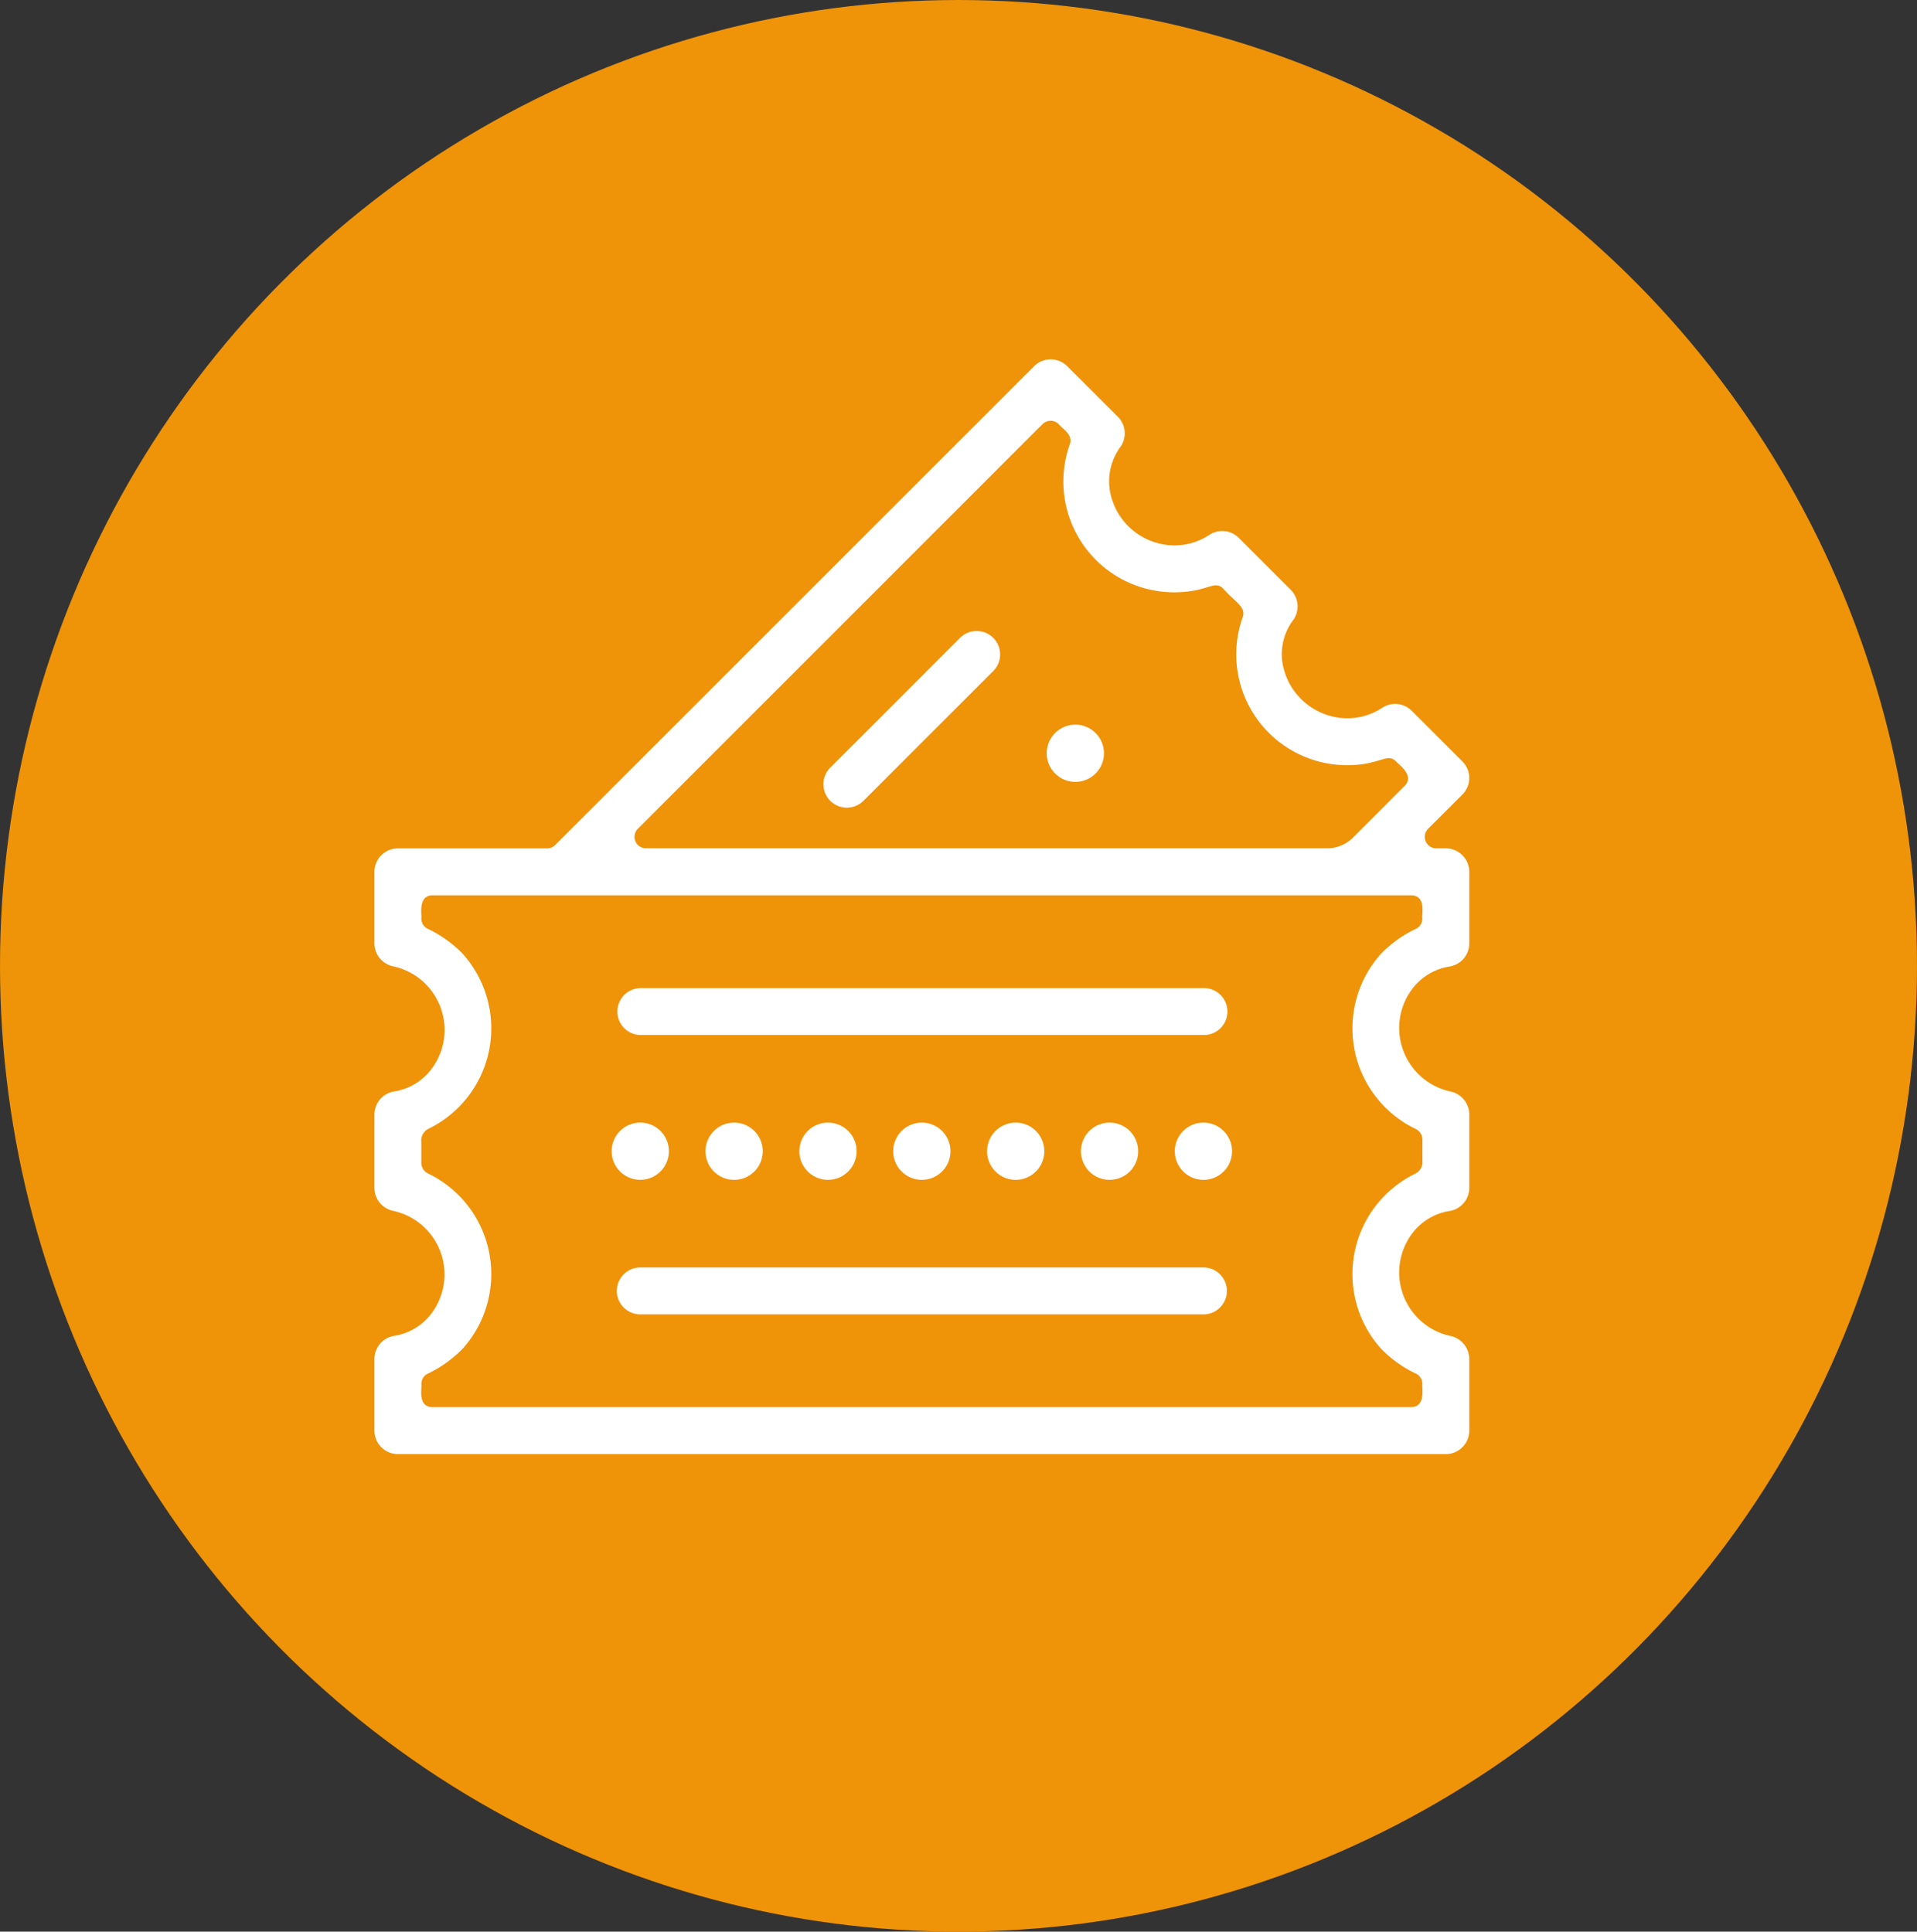
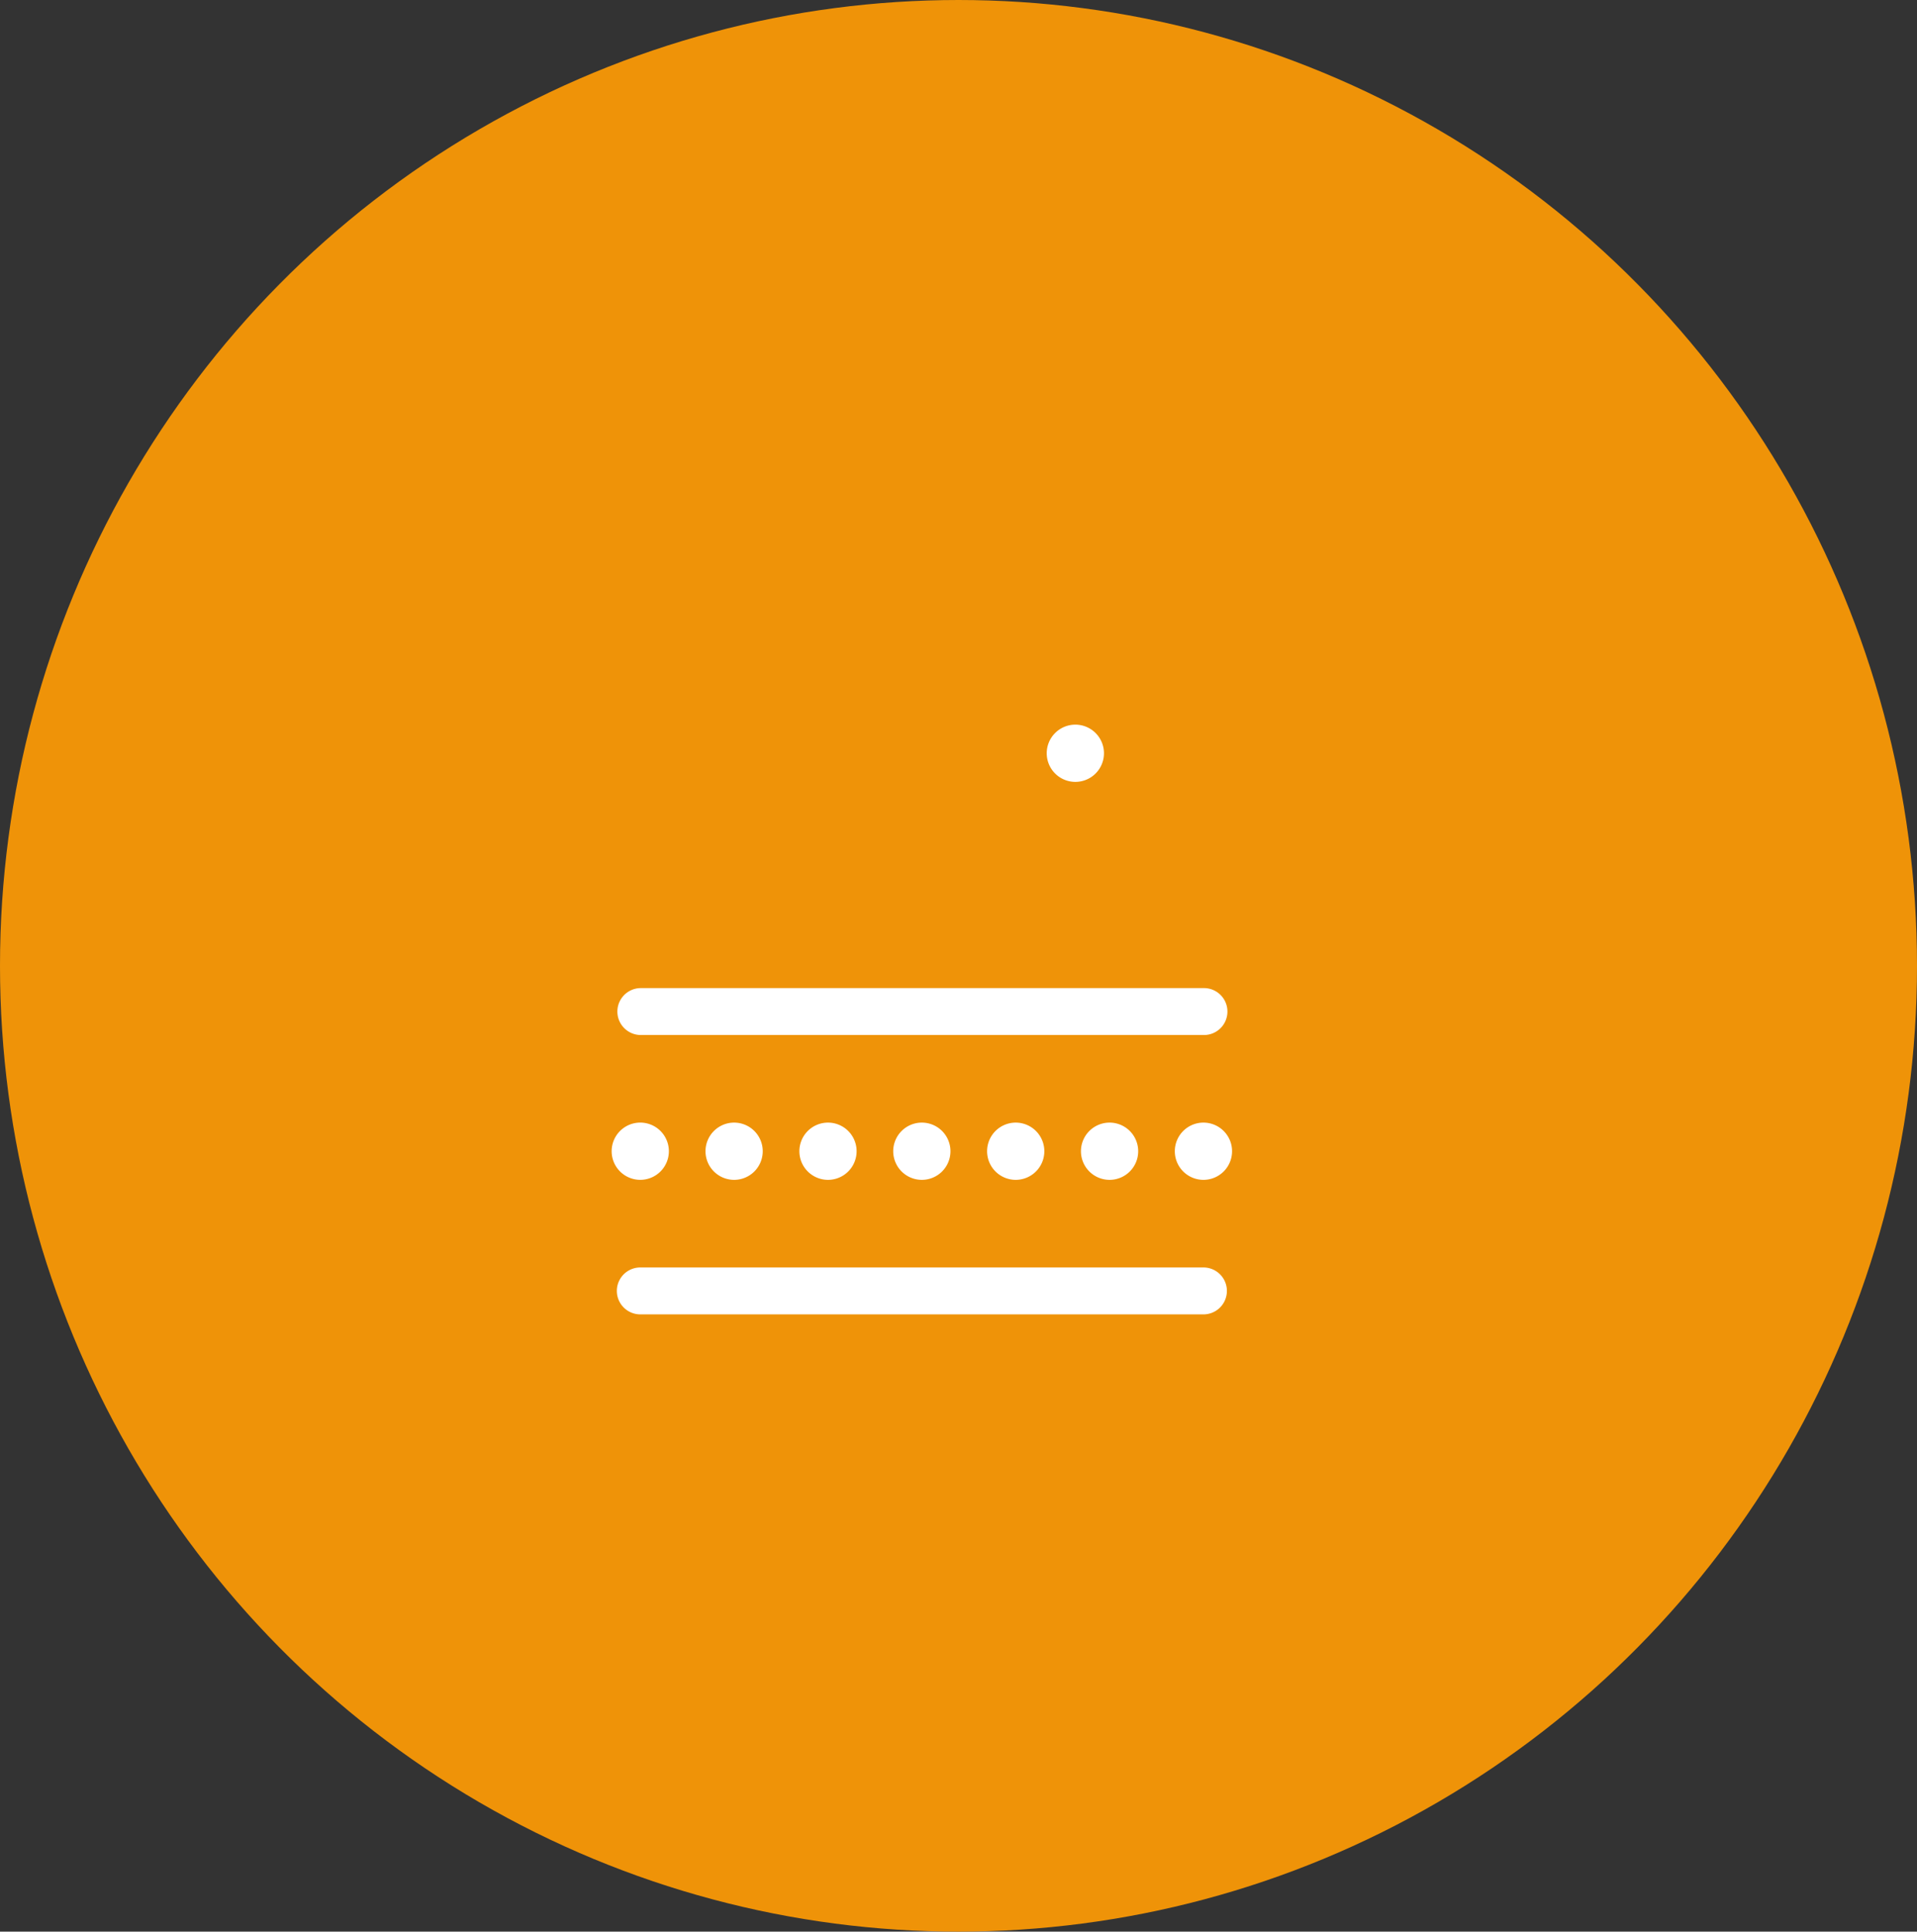
<svg xmlns="http://www.w3.org/2000/svg" width="128" height="129" viewBox="0 0 128 129">
  <rect x="0" y="0" width="128" height="129" fill="#333333" stroke="none" />
  <g id="Group_6" data-name="Group 6" transform="translate(-0.156 0.461)">
    <ellipse id="Ellipse_3" data-name="Ellipse 3" cx="64" cy="64.5" rx="64" ry="64.5" transform="translate(0.156 -0.461)" fill="#ef9308" />
    <g id="tickets" transform="translate(25.156 23.541)">
-       <path id="Path_27" data-name="Path 27" d="M28.9,27.242l8.681-8.681a1.567,1.567,0,1,0-2.216-2.216l-8.681,8.681a1.567,1.567,0,0,0,2.215,2.216Z" transform="translate(3.73 2.26)" fill="#fff" />
      <path id="Path_28" data-name="Path 28" d="M41.209,25.176A1.911,1.911,0,1,0,39.3,23.267a1.911,1.911,0,0,0,1.909,1.909Z" transform="translate(5.591 3.038)" fill="#fff" />
-       <path id="Path_29" data-name="Path 29" d="M71.538,32.653H70.9a.766.766,0,0,1-.541-1.307l2.285-2.285a1.565,1.565,0,0,0,0-2.215l-3.381-3.379a1.567,1.567,0,0,0-1.974-.2,4.235,4.235,0,0,1-2.343.7,4.421,4.421,0,0,1-4.315-3.7,3.811,3.811,0,0,1,.745-2.9,1.574,1.574,0,0,0-.193-1.983l-3.464-3.463a1.564,1.564,0,0,0-1.973-.2,4.24,4.24,0,0,1-2.346.7,4.4,4.4,0,0,1-4.3-3.7,3.9,3.9,0,0,1,.742-2.92,1.569,1.569,0,0,0-.2-1.969L46.262.457a1.566,1.566,0,0,0-2.216,0L12.071,32.429a.764.764,0,0,1-.541.228H1.567A1.567,1.567,0,0,0,0,34.22V39a1.576,1.576,0,0,0,1.27,1.537A4.341,4.341,0,0,1,3.643,47.6a3.884,3.884,0,0,1-2.4,1.3A1.573,1.573,0,0,0,0,50.429v4.9a1.576,1.576,0,0,0,1.27,1.537,4.341,4.341,0,0,1,2.371,7.058,3.884,3.884,0,0,1-2.4,1.3A1.573,1.573,0,0,0,0,66.755v4.783a1.567,1.567,0,0,0,1.567,1.567H71.538a1.567,1.567,0,0,0,1.567-1.567V66.755a1.58,1.58,0,0,0-1.275-1.541,4.341,4.341,0,0,1-2.367-7.055,3.884,3.884,0,0,1,2.4-1.3,1.573,1.573,0,0,0,1.243-1.532v-4.9a1.58,1.58,0,0,0-1.275-1.54,4.341,4.341,0,0,1-2.367-7.055,3.891,3.891,0,0,1,2.4-1.3A1.569,1.569,0,0,0,73.105,39V34.22a1.572,1.572,0,0,0-1.567-1.567ZM17.591,31.346,44.61,4.324a.765.765,0,0,1,1.083,0c.27.343.97.692.736,1.354a7.4,7.4,0,0,0,6.983,9.876c2.232,0,2.653-.858,3.269-.243.736.862,1.547,1.2,1.293,1.911A7.4,7.4,0,0,0,64.951,27.1c2.209,0,2.656-.86,3.27-.248.21.24,1.256.941.56,1.639l-2.31,2.313-1.134,1.134a2.43,2.43,0,0,1-1.719.712H18.127a.766.766,0,0,1-.536-1.307Zm52.38,5.995a.764.764,0,0,1-.386.665,8.159,8.159,0,0,0-2.352,1.664,7.457,7.457,0,0,0,2.285,11.72.781.781,0,0,1,.457.7V53.51a.86.86,0,0,1-.457.86,7.456,7.456,0,0,0-2.285,11.719,8.158,8.158,0,0,0,2.353,1.664.766.766,0,0,1,.386.666c-.048.217.262,1.553-.765,1.553H3.9c-1.055,0-.707-1.294-.764-1.553a.768.768,0,0,1,.386-.666,8.161,8.161,0,0,0,2.353-1.665A7.457,7.457,0,0,0,3.589,54.37a.782.782,0,0,1-.457-.7v-1.42a.857.857,0,0,1,.457-.859A7.458,7.458,0,0,0,5.874,39.671,8.161,8.161,0,0,0,3.52,38.006a.764.764,0,0,1-.386-.665c.048-.219-.262-1.553.764-1.553H69.205c1.057,0,.708,1.294.765,1.553Z" transform="translate(0 0)" fill="#fff" />
      <path id="Path_30" data-name="Path 30" d="M15.729,39.89h37.6a1.567,1.567,0,1,0,0-3.133h-37.6a1.567,1.567,0,0,0,0,3.133Z" transform="translate(2.021 5.229)" fill="#fff" />
      <path id="Path_31" data-name="Path 31" d="M53.339,53.089h-37.6a1.567,1.567,0,0,0,0,3.134h37.6a1.567,1.567,0,1,0,0-3.134Z" transform="translate(2.015 7.553)" fill="#fff" />
      <path id="Path_32" data-name="Path 32" d="M15.778,48.442a1.911,1.911,0,1,0-1.911-1.911A1.911,1.911,0,0,0,15.778,48.442Z" transform="translate(1.973 6.348)" fill="#fff" />
      <path id="Path_33" data-name="Path 33" d="M19.354,46.531a1.911,1.911,0,1,0,1.91-1.91,1.911,1.911,0,0,0-1.91,1.91Z" transform="translate(2.753 6.348)" fill="#fff" />
      <path id="Path_34" data-name="Path 34" d="M24.841,46.531a1.911,1.911,0,1,0,1.91-1.91,1.911,1.911,0,0,0-1.91,1.91Z" transform="translate(3.534 6.348)" fill="#fff" />
      <path id="Path_35" data-name="Path 35" d="M30.327,46.531a1.911,1.911,0,1,0,1.911-1.91,1.911,1.911,0,0,0-1.911,1.91Z" transform="translate(4.314 6.348)" fill="#fff" />
      <path id="Path_36" data-name="Path 36" d="M35.814,46.531a1.911,1.911,0,1,0,1.911-1.91,1.911,1.911,0,0,0-1.911,1.91Z" transform="translate(5.095 6.348)" fill="#fff" />
      <path id="Path_37" data-name="Path 37" d="M41.3,46.531a1.911,1.911,0,1,0,1.911-1.91,1.911,1.911,0,0,0-1.911,1.91Z" transform="translate(5.876 6.348)" fill="#fff" />
      <path id="Path_38" data-name="Path 38" d="M48.7,44.621a1.911,1.911,0,1,0,1.91,1.91,1.911,1.911,0,0,0-1.91-1.91Z" transform="translate(6.656 6.348)" fill="#fff" />
    </g>
  </g>
</svg>